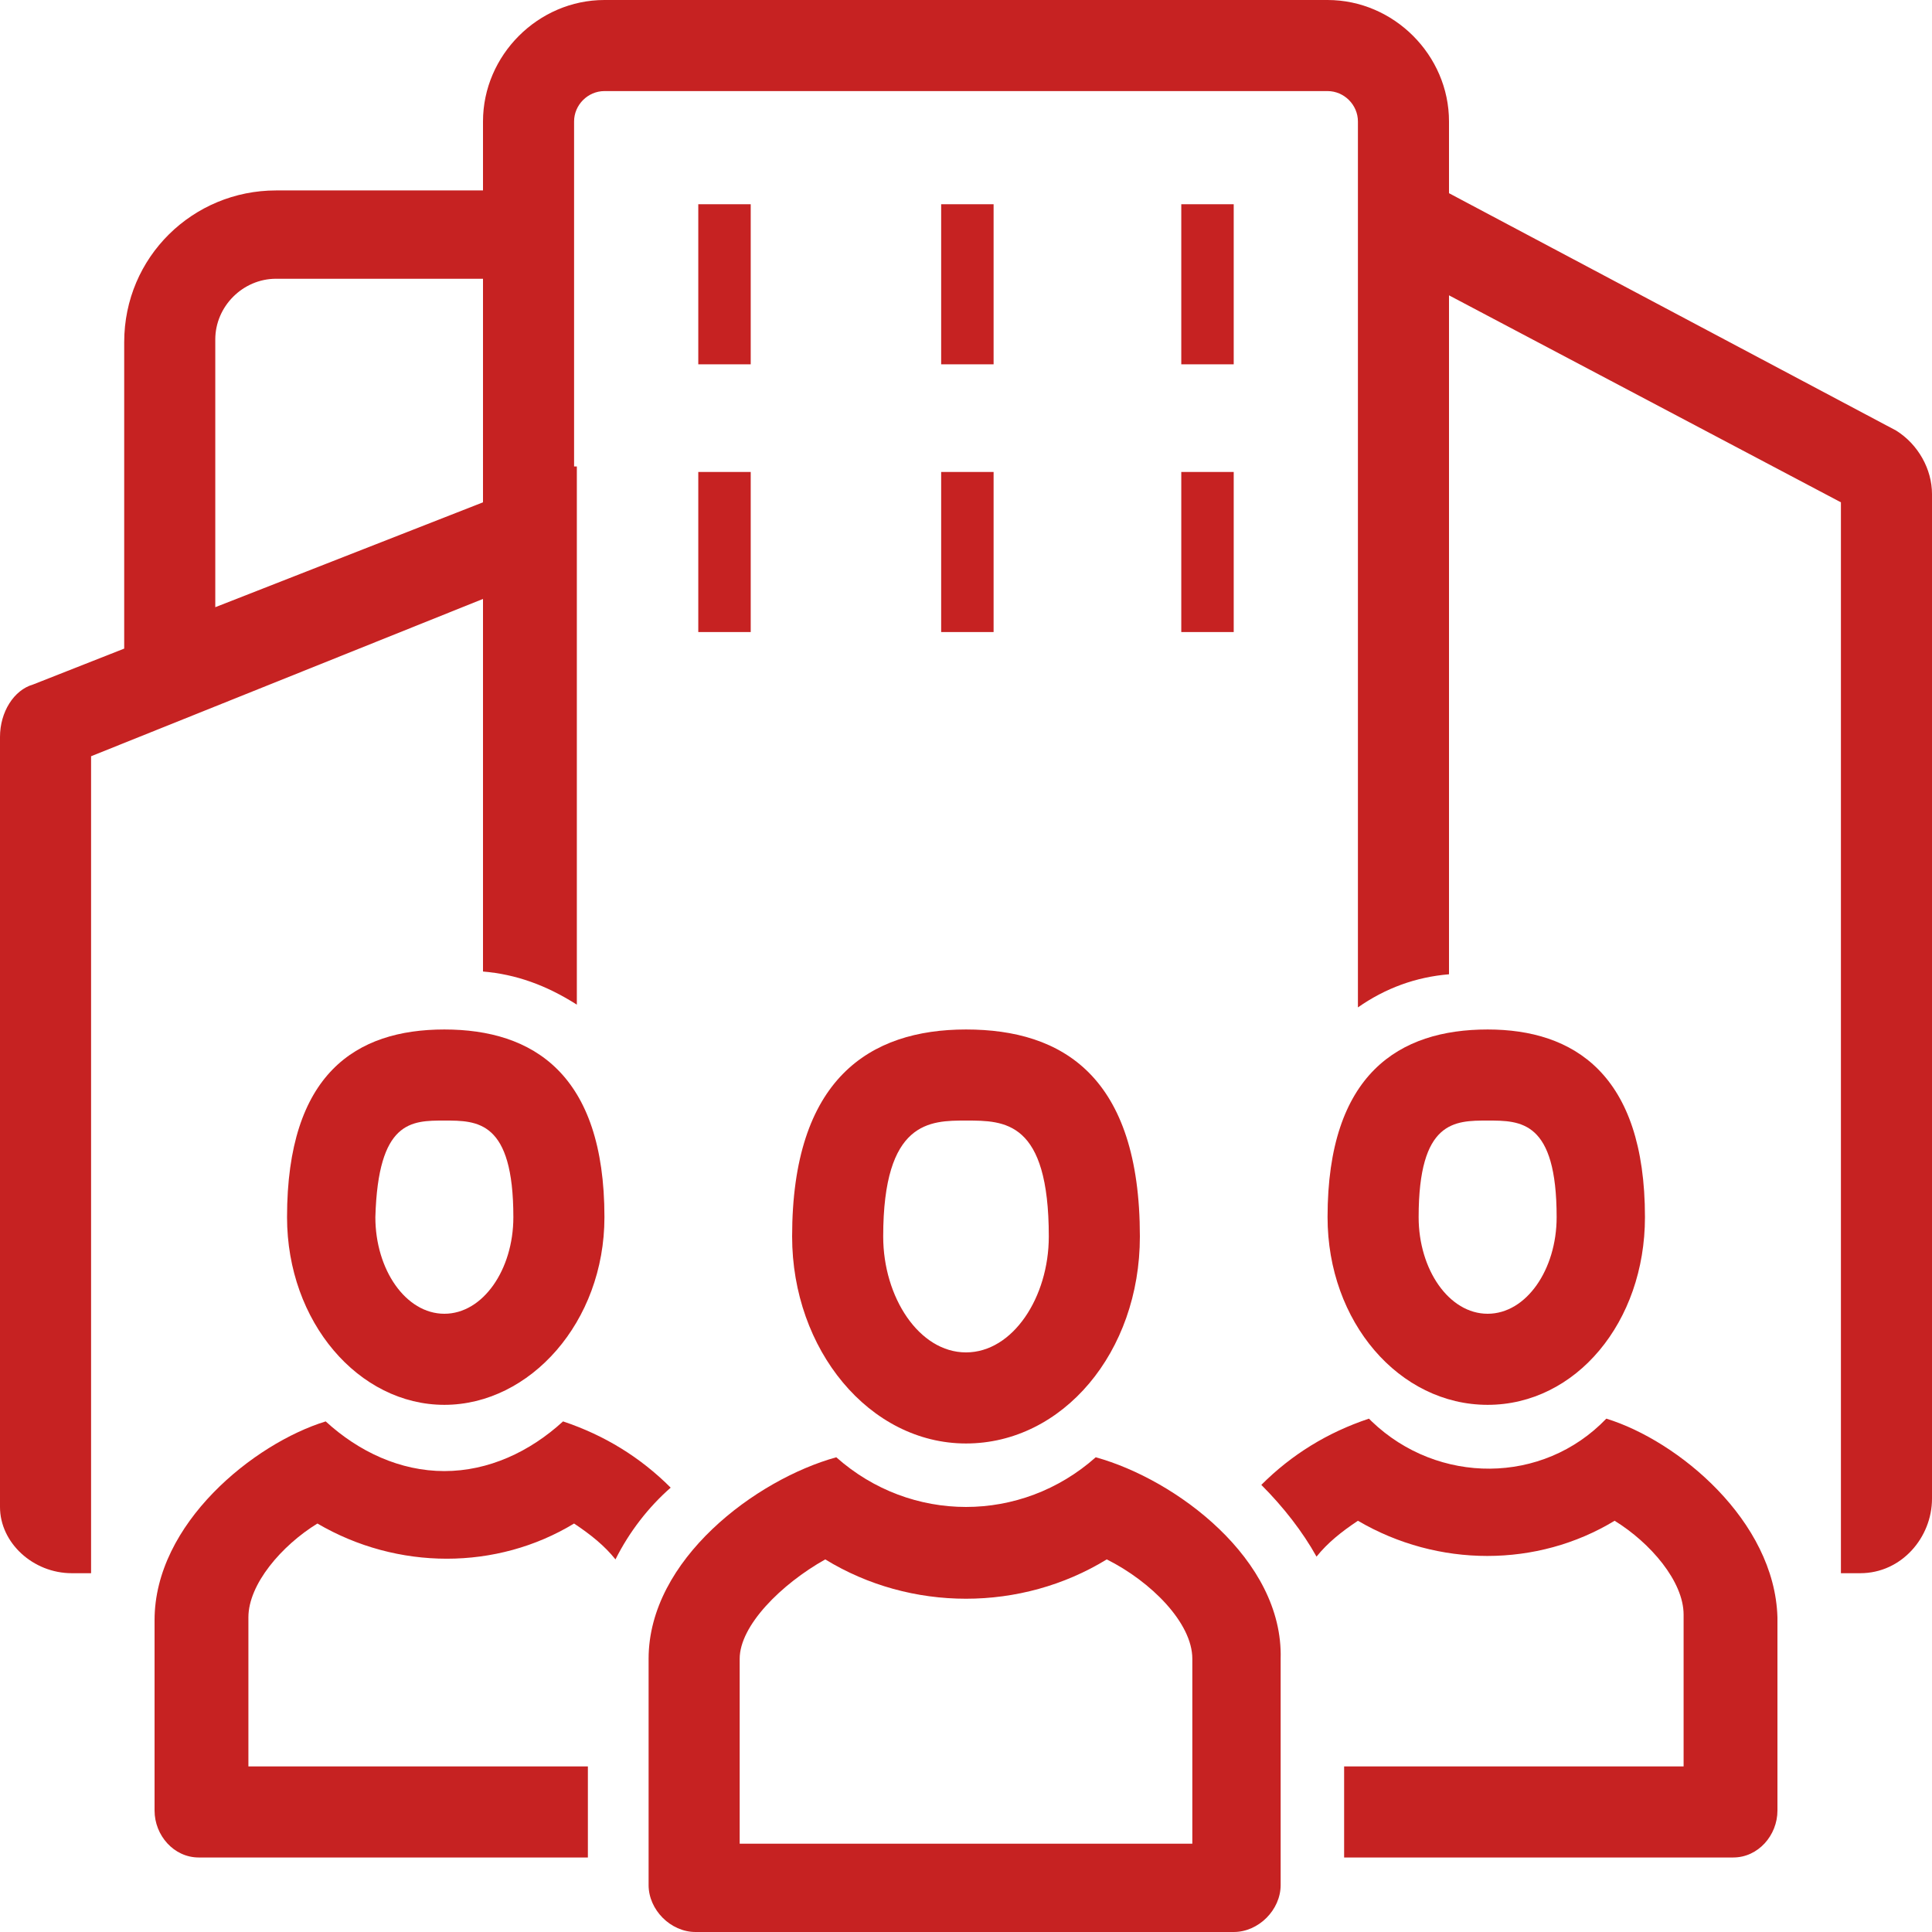
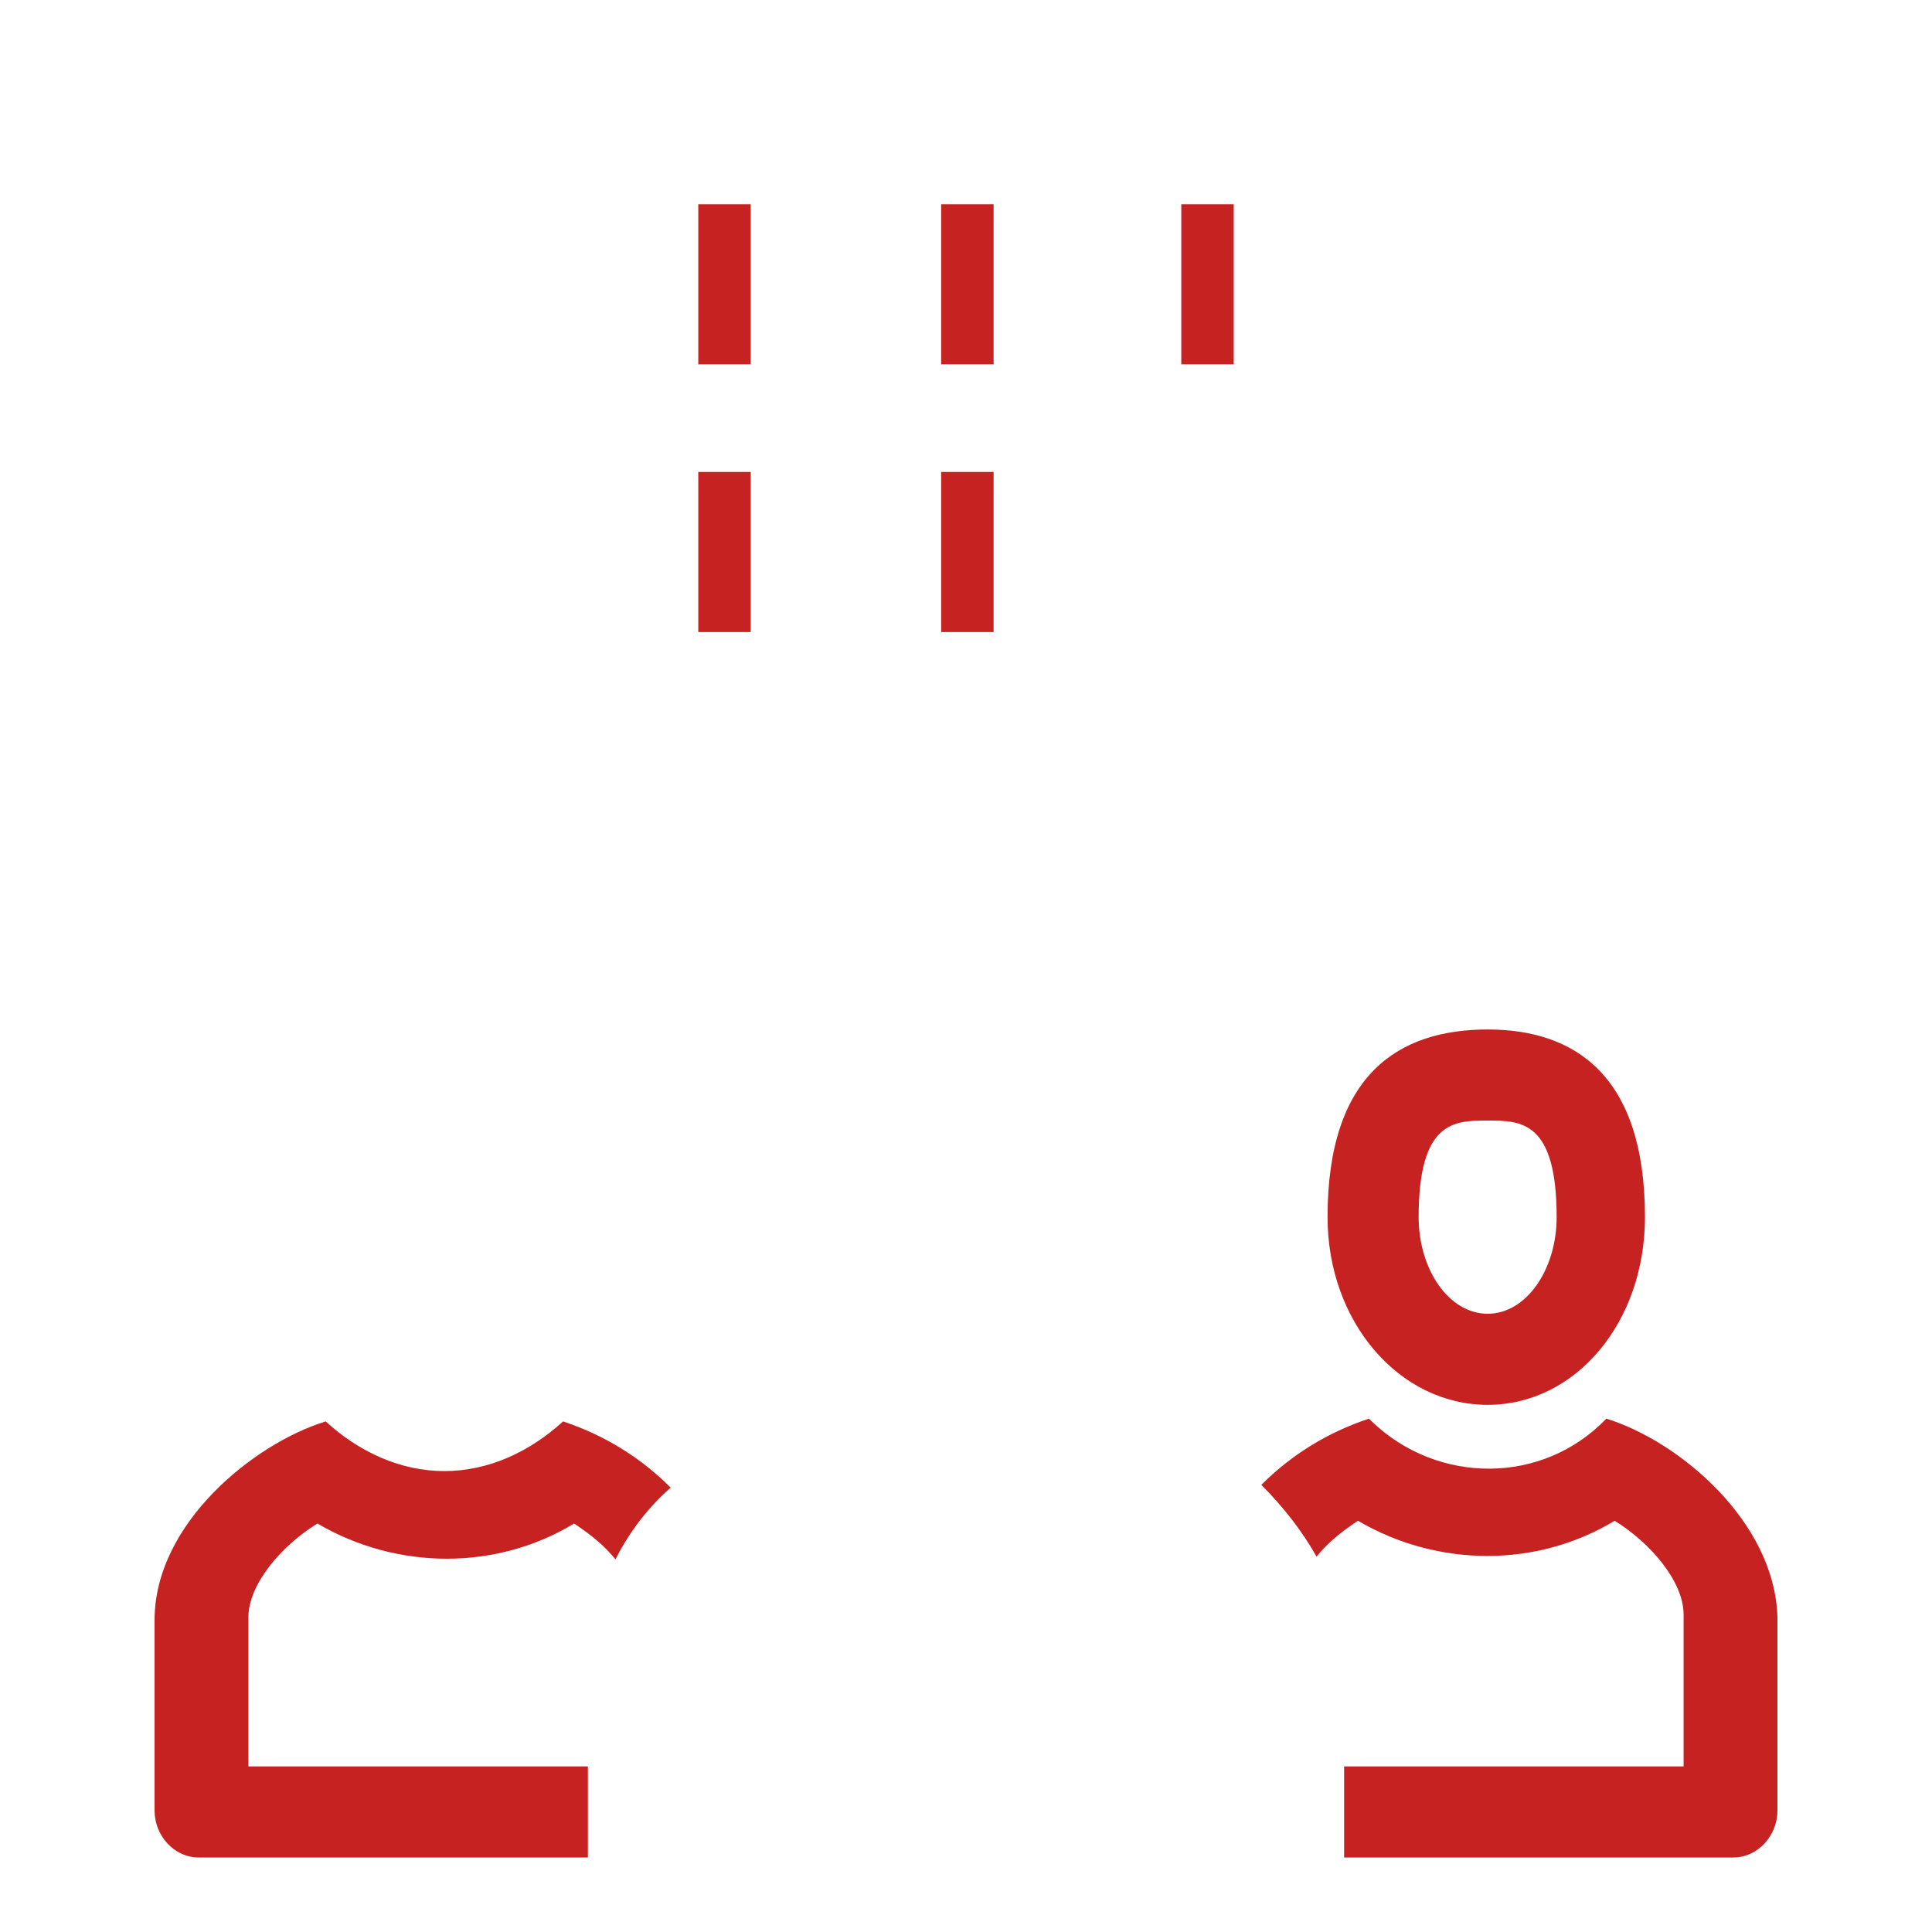
<svg xmlns="http://www.w3.org/2000/svg" enable-background="new 0 0 70 70" viewBox="0 0 70 70">
  <g fill="#c62222">
    <path d="m25.3 7.4h1.9v5.8h-1.9z" />
    <path d="m25.3 17.1h1.9v5.8h-1.9z" />
    <path d="m34.1 17.1h1.9v5.8h-1.9z" />
-     <path d="m42.8 17.1h1.9v5.8h-1.9z" />
    <path d="m34.1 7.4h1.9v5.8h-1.9z" />
    <path d="m42.8 7.4h1.9v5.8h-1.9z" />
-     <path d="m68.7 15.6-16.2-8.6v-2.6c0-2.4-2-4.4-4.4-4.4h-26.2c-2.4 0-4.4 2-4.4 4.4v2.5h-7.5c-3 0-5.5 2.4-5.5 5.5v11.1l-3.3 1.3c-.7.2-1.2 1-1.2 1.9v27.9c0 1.3 1.2 2.4 2.6 2.4h.7v-29.6l14.2-5.7v13.5c1.2.1 2.3.5 3.4 1.2v-19.5h-.1v-12.5c0-.6.5-1.1 1.1-1.1h26.2c.6 0 1.1.5 1.1 1.1v.9 31.2c1-.7 2.1-1.1 3.3-1.2v-24.6l14.2 7.5v38.8h.7c1.5 0 2.6-1.3 2.6-2.7v-36.4c0-.9-.5-1.8-1.3-2.3zm-51.2 2.6-9.7 3.8v-9.7c0-1.2 1-2.2 2.2-2.2h7.5z" />
-     <path d="m16.1 40.6c1.2 0 2.5 0 2.5 3.5 0 1.9-1.1 3.5-2.5 3.5s-2.5-1.6-2.5-3.5c.1-3.5 1.3-3.5 2.5-3.5m0-3.3c-3.2 0-5.7 1.6-5.7 6.8 0 3.8 2.6 6.8 5.7 6.8s5.8-3 5.8-6.8c0-5.2-2.6-6.8-5.8-6.8z" />
    <path d="m53.9 40.6c1.2 0 2.5 0 2.5 3.5 0 1.9-1.1 3.5-2.5 3.5s-2.5-1.6-2.5-3.5c0-3.5 1.3-3.5 2.5-3.5m0-3.3c-3.2 0-5.8 1.6-5.8 6.8 0 3.8 2.6 6.8 5.8 6.8s5.7-3 5.7-6.8c0-5.2-2.6-6.8-5.7-6.8z" />
-     <path d="m40.1 56.5c1.6.8 3.1 2.3 3.1 3.6v6.7h-16.4v-6.7c0-1.2 1.5-2.7 3.1-3.6 3.1 1.9 7.1 1.9 10.2 0m-.4-3.7c-2.7 2.4-6.7 2.4-9.4 0-2.9.8-6.8 3.7-6.8 7.3v8.2c0 .9.8 1.7 1.7 1.7h19.5c.9 0 1.7-.8 1.7-1.7v-8.2c.1-3.6-3.8-6.5-6.7-7.3z" />
-     <path d="m35 40.6c1.4 0 3 0 3 4.2 0 2.2-1.3 4.2-3 4.2s-3-2-3-4.2c0-4.2 1.7-4.2 3-4.2m0-3.3c-3.5 0-6.3 1.8-6.3 7.5 0 4.1 2.8 7.5 6.3 7.5s6.3-3.3 6.3-7.5c0-5.8-2.8-7.5-6.3-7.5z" />
    <path d="m9 64v-5.4c0-1.2 1.2-2.6 2.5-3.4 2.9 1.7 6.5 1.7 9.3 0 .6.4 1.1.8 1.5 1.3.5-1 1.2-1.9 2-2.6-1.1-1.1-2.4-1.9-3.9-2.4-1.2 1.1-2.7 1.8-4.3 1.8s-3.1-.7-4.3-1.8c-2.6.8-6.2 3.7-6.2 7.2v6.9c0 .9.7 1.7 1.6 1.7h14.1v-3.3z" />
    <path d="m58.2 51.4c-2.3 2.4-6.1 2.4-8.5.1 0 0-.1-.1-.1-.1-1.5.5-2.8 1.3-3.9 2.4.8.8 1.5 1.7 2 2.6.4-.5.9-.9 1.5-1.3 2.9 1.7 6.5 1.7 9.3 0 1.3.8 2.5 2.2 2.5 3.4v5.5h-12.3v3.3h14.1c.9 0 1.6-.8 1.6-1.7v-7c-.1-3.5-3.6-6.4-6.2-7.2z" />
  </g>
</svg>